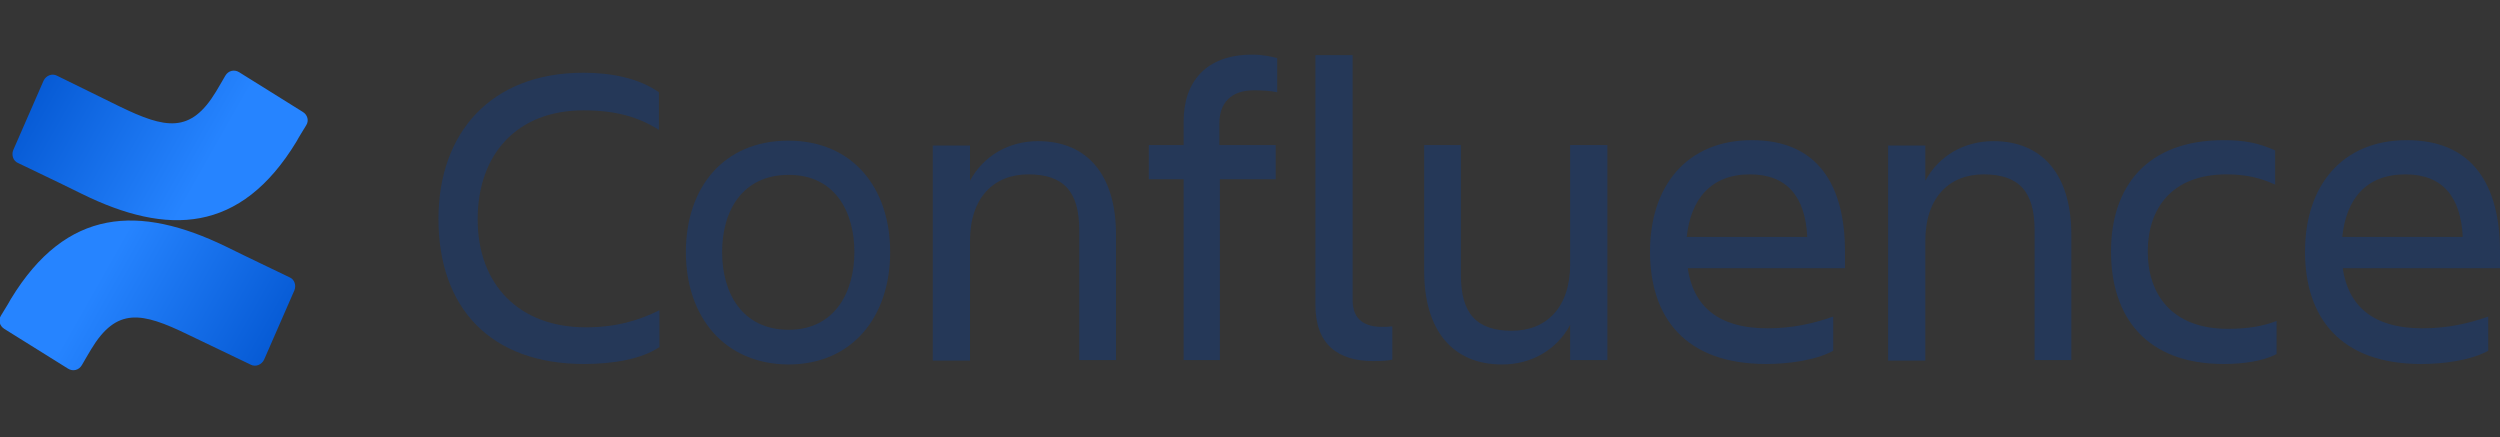
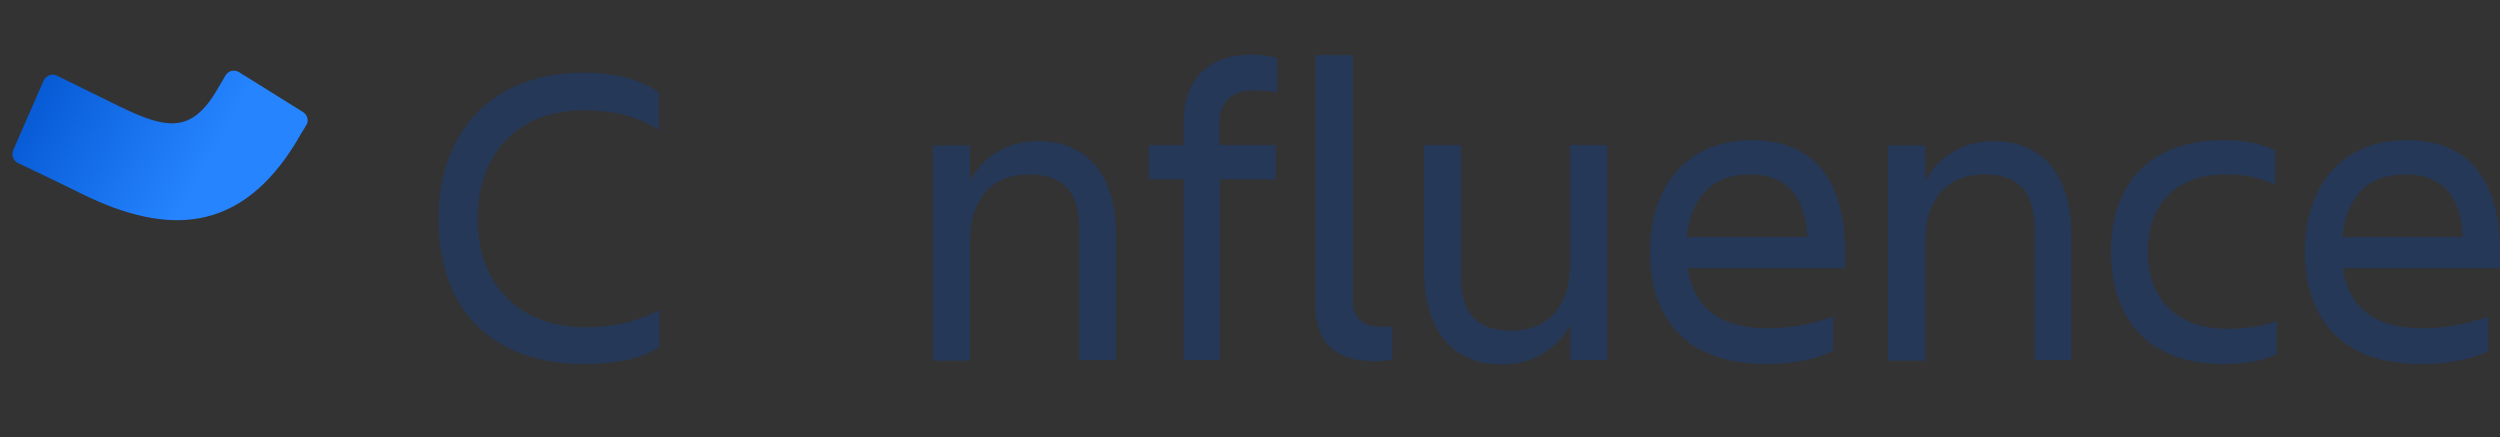
<svg xmlns="http://www.w3.org/2000/svg" width="183" height="32" viewBox="0 0 183 32" fill="none">
  <rect x="0" y="0" width="183" height="32" fill="#333333" stroke="none" />
  <g id="logo-gradient-blue-confluence">
    <g clip-path="url(#clip0)">
-       <path d="M0 0H183V32H0V0Z" fill="white" fill-opacity="0.01" />
      <g id="Confluence">
        <path d="M48.233 25.428C46.942 26.287 44.898 26.644 42.746 26.644C35.933 26.644 32.096 22.566 32.096 16.02C32.096 9.724 35.933 5.324 42.711 5.324C44.719 5.324 46.763 5.717 48.233 6.755V9.509C46.763 8.579 45.113 8.078 42.711 8.078C37.834 8.078 34.965 11.298 34.965 16.055C34.965 20.813 37.977 23.961 42.89 23.961C45.078 23.961 46.763 23.46 48.269 22.709V25.428H48.233Z" fill="#253858" />
-         <path d="M50.206 18.452C50.206 13.73 52.967 10.296 57.701 10.296C62.398 10.296 65.16 13.73 65.16 18.452C65.16 23.174 62.398 26.68 57.701 26.68C53.003 26.644 50.206 23.174 50.206 18.452ZM52.859 18.452C52.859 21.457 54.33 24.14 57.736 24.14C61.072 24.14 62.542 21.421 62.542 18.452C62.542 15.483 61.108 12.8 57.736 12.8C54.33 12.8 52.859 15.447 52.859 18.452Z" fill="#253858" />
        <path d="M81.728 26.358H79.002V16.843C79.002 14.016 77.855 12.764 75.273 12.764C72.762 12.764 71.005 14.446 71.005 17.63V26.394H68.28V10.654H71.005V13.229C72.009 11.369 73.874 10.332 75.99 10.332C79.612 10.332 81.692 12.836 81.692 17.164V26.358H81.728Z" fill="#253858" />
        <path d="M93.383 10.618V13.122H89.294V26.358H86.641V13.122H84.094V10.618H86.641V8.901C86.641 5.968 88.29 4 91.661 4C92.486 4 93.024 4.143 93.49 4.25V6.755C93.024 6.647 92.414 6.611 91.769 6.611C90.083 6.611 89.259 7.577 89.259 9.008V10.618H93.383Z" fill="#253858" />
        <path d="M100.519 26.43C97.937 26.43 96.287 25.213 96.287 22.316V4.036H99.013V21.994C99.013 23.425 99.945 23.925 101.129 23.925C101.416 23.925 101.595 23.925 101.918 23.89V26.322C101.667 26.394 101.2 26.43 100.519 26.43Z" fill="#253858" />
        <path d="M104.213 10.618H106.938V20.134C106.938 22.96 108.086 24.212 110.668 24.212C113.178 24.212 114.935 22.53 114.935 19.347V10.618H117.661V26.358H114.935V23.782C113.931 25.643 112.066 26.68 109.95 26.68C106.328 26.68 104.249 24.176 104.249 19.847V10.618H104.213Z" fill="#253858" />
        <path d="M129.28 26.644C123.363 26.644 120.781 23.246 120.781 18.416C120.781 13.659 123.434 10.26 128.24 10.26C133.117 10.26 135.053 13.623 135.053 18.416V19.633H123.542C123.936 22.316 125.658 24.033 129.387 24.033C131.216 24.033 132.758 23.675 134.193 23.174V25.678C132.866 26.394 130.858 26.644 129.28 26.644ZM123.47 17.343H132.292C132.149 14.41 130.822 12.764 128.096 12.764C125.227 12.764 123.757 14.589 123.47 17.343Z" fill="#253858" />
        <path d="M151.657 26.358H148.932V16.843C148.932 14.016 147.784 12.764 145.202 12.764C142.692 12.764 140.935 14.446 140.935 17.63V26.394H138.209V10.654H140.935V13.229C141.939 11.369 143.804 10.332 145.919 10.332C149.541 10.332 151.621 12.836 151.621 17.164V26.358H151.657Z" fill="#253858" />
        <path d="M166.611 25.929C165.679 26.43 164.209 26.644 162.774 26.644C157.144 26.644 154.526 23.246 154.526 18.416C154.526 13.659 157.144 10.26 162.774 10.26C164.209 10.26 165.284 10.439 166.54 11.011V13.516C165.535 13.05 164.46 12.764 162.989 12.764C158.901 12.764 157.216 15.34 157.216 18.416C157.216 21.493 158.937 24.069 163.061 24.069C164.675 24.069 165.679 23.854 166.647 23.496V25.929H166.611Z" fill="#253858" />
        <path d="M177.226 26.644C171.309 26.644 168.727 23.246 168.727 18.416C168.727 13.659 171.381 10.26 176.186 10.26C181.063 10.26 183 13.623 183 18.416V19.633H171.488C171.883 22.316 173.604 24.033 177.334 24.033C179.163 24.033 180.705 23.675 182.139 23.174V25.678C180.812 26.394 178.84 26.644 177.226 26.644ZM171.453 17.343H180.274C180.131 14.41 178.804 12.764 176.079 12.764C173.174 12.764 171.739 14.589 171.453 17.343Z" fill="#253858" />
      </g>
      <g id="Icon">
-         <path id="Vector" d="M0.789 21.898C0.574 22.297 0.287 22.734 0.072 23.097C-0.143 23.425 -0.036 23.861 0.323 24.079L4.985 26.988C5.343 27.206 5.774 27.097 5.989 26.733C6.168 26.406 6.419 26.006 6.67 25.57C8.535 22.479 10.364 22.843 13.735 24.479L18.361 26.697C18.72 26.879 19.15 26.697 19.329 26.333L21.553 21.243C21.696 20.88 21.553 20.443 21.194 20.298C20.226 19.825 18.289 18.916 16.532 18.044C10.221 14.989 4.877 15.171 0.789 21.898Z" fill="url(#paint0_linear)" />
        <path id="Vector_2" d="M21.696 10.372C21.911 9.972 22.198 9.536 22.413 9.172C22.628 8.845 22.521 8.408 22.162 8.19L17.5 5.282C17.142 5.063 16.711 5.173 16.496 5.536C16.317 5.863 16.066 6.263 15.815 6.7C13.95 9.79 12.121 9.427 8.75 7.79L4.16 5.536C3.801 5.354 3.371 5.536 3.192 5.9L0.968 10.99C0.825 11.354 0.968 11.79 1.327 11.935C2.295 12.408 4.232 13.317 5.989 14.19C12.265 17.28 17.608 17.098 21.696 10.372Z" fill="url(#paint1_linear)" />
      </g>
    </g>
  </g>
  <defs>
    <linearGradient id="paint0_linear" x1="21.403" y1="28.497" x2="7.203" y2="20.449" gradientUnits="userSpaceOnUse">
      <stop stop-color="#0052CC" />
      <stop offset="0.918" stop-color="#2380FB" />
      <stop offset="1" stop-color="#2684FF" />
    </linearGradient>
    <linearGradient id="paint1_linear" x1="1.101" y1="3.769" x2="15.302" y2="11.817" gradientUnits="userSpaceOnUse">
      <stop stop-color="#0052CC" />
      <stop offset="0.918" stop-color="#2380FB" />
      <stop offset="1" stop-color="#2684FF" />
    </linearGradient>
    <clipPath id="clip0">
      <path d="M0 0H183V32H0V0Z" fill="white" />
    </clipPath>
  </defs>
</svg>